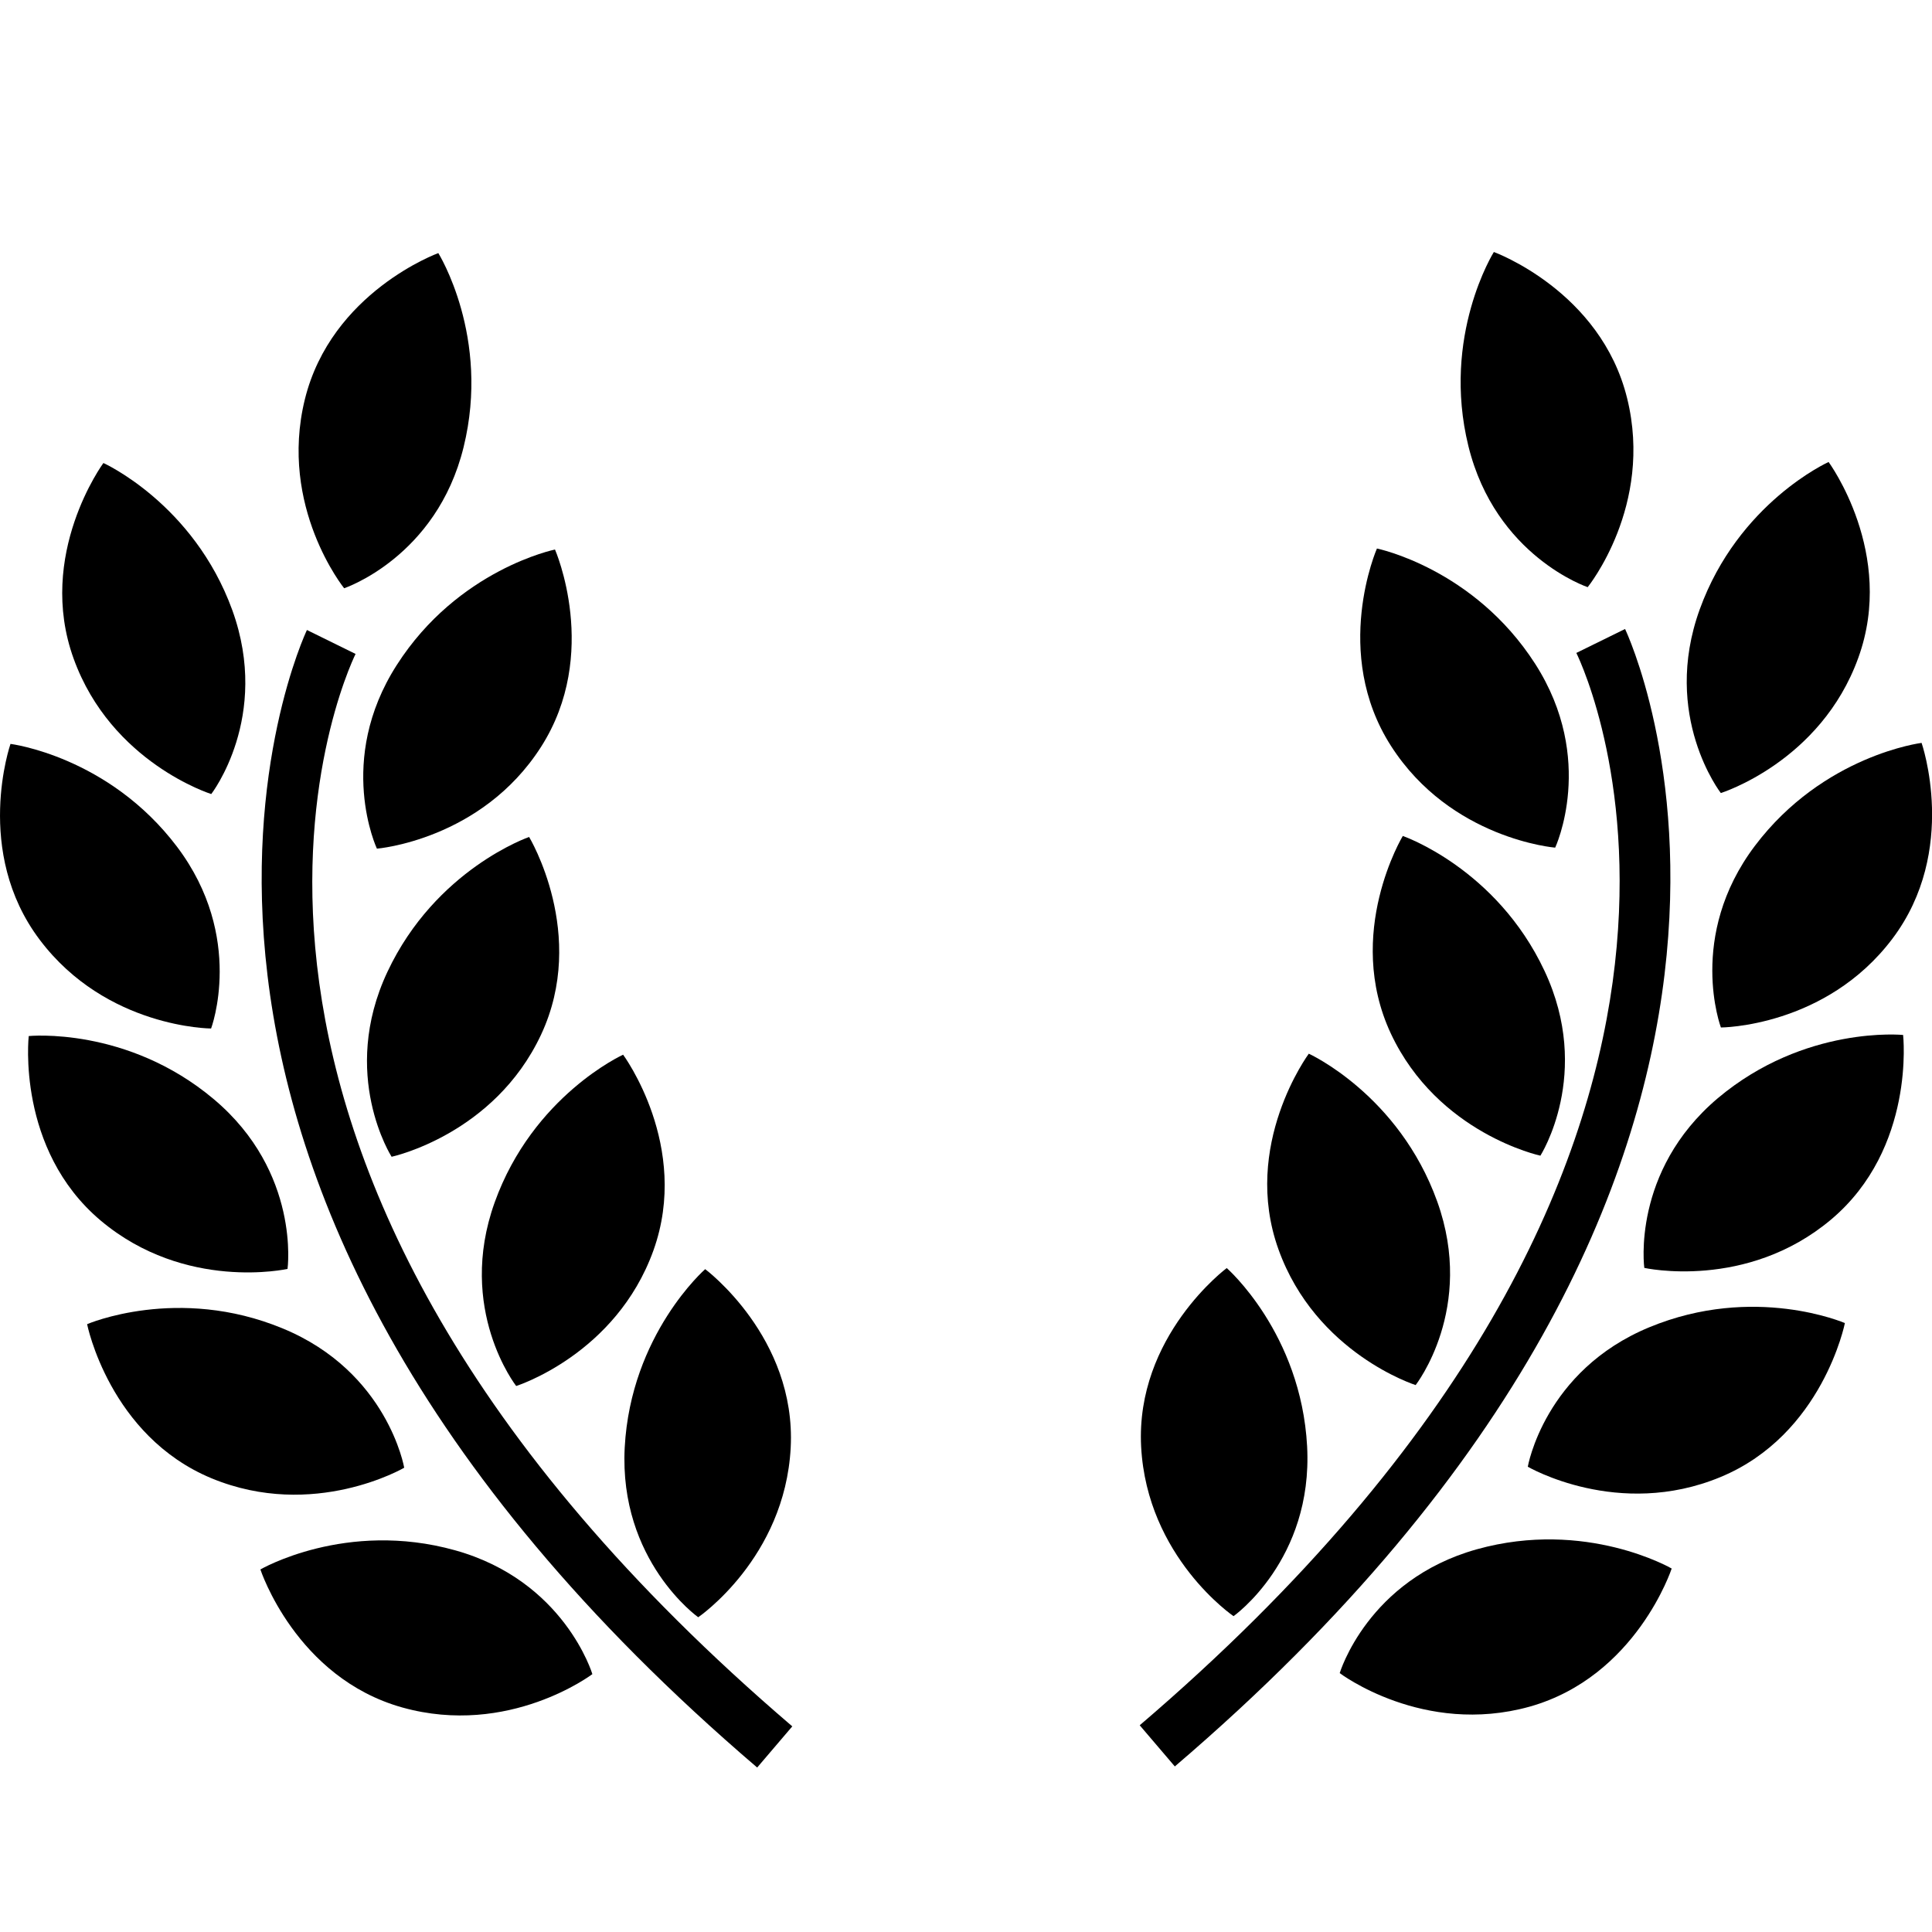
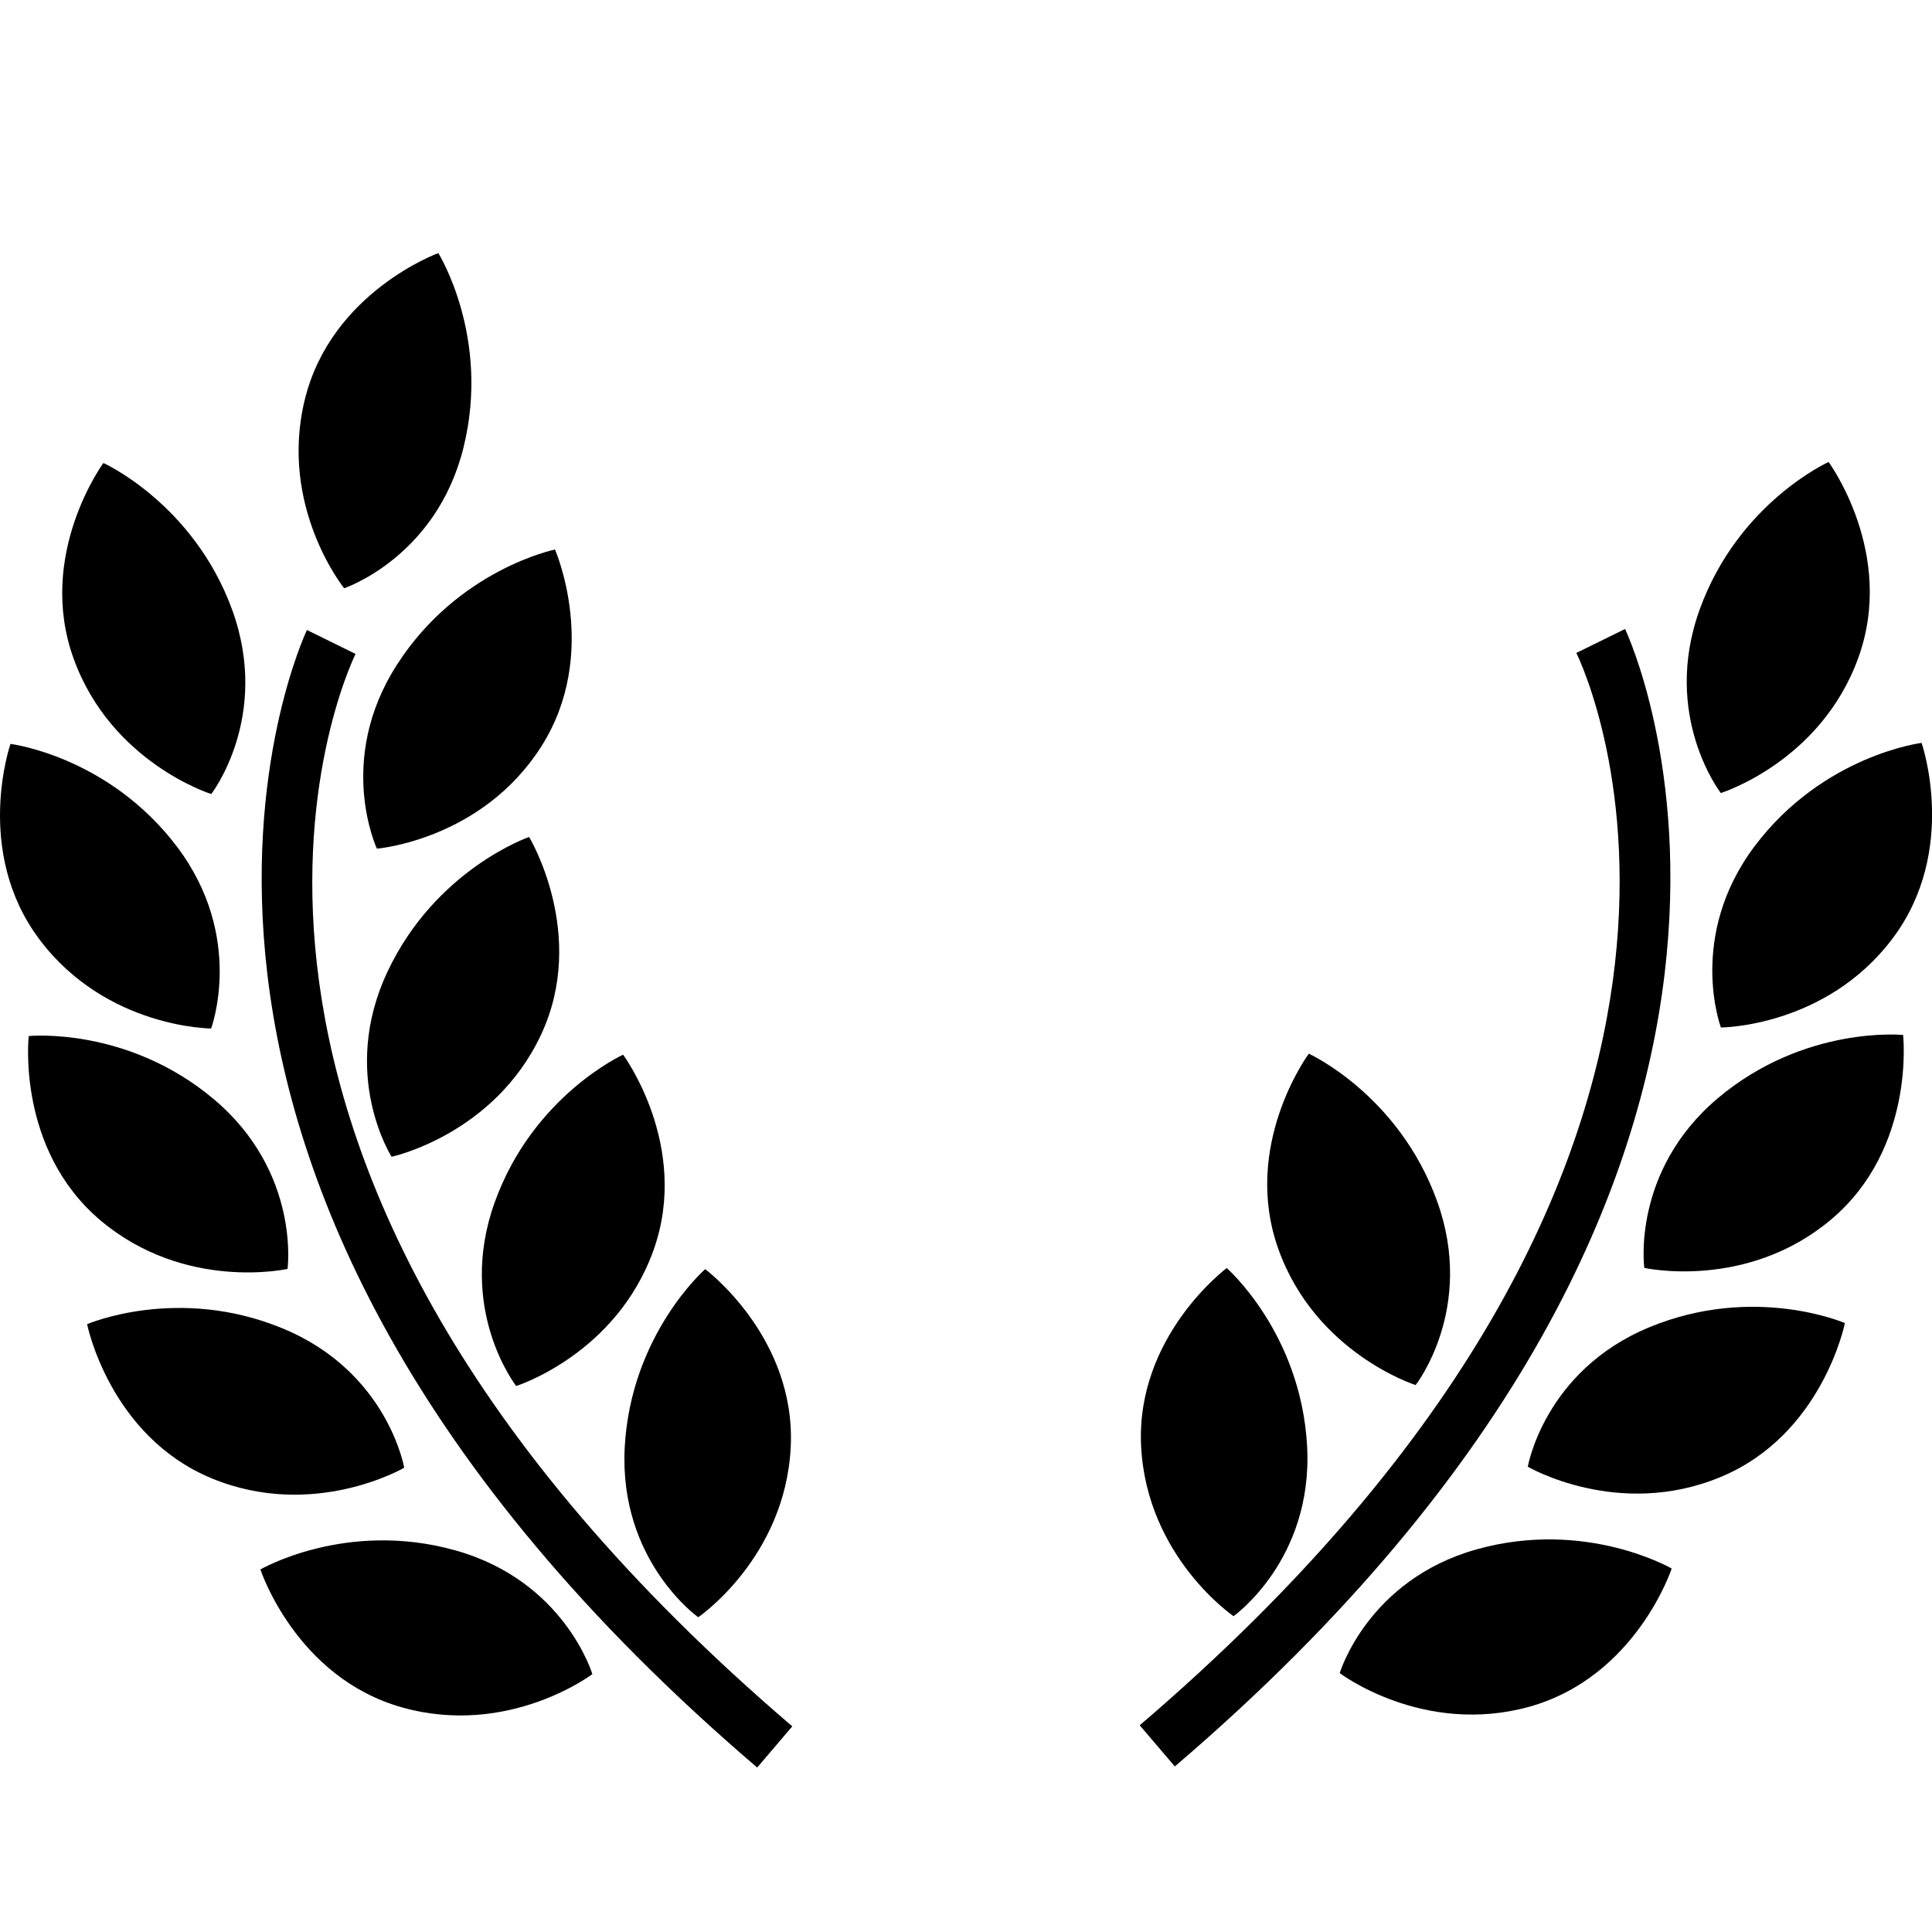
<svg xmlns="http://www.w3.org/2000/svg" width="23" height="23" viewBox="0 0 23 23">
  <path d="M2.515 9.453C2.515 9.453 3.225 8.537 2.766 7.265C2.305 5.995 1.231 5.512 1.231 5.512C1.231 5.512 0.428 6.603 0.877 7.842C1.325 9.081 2.515 9.453 2.515 9.453Z" />
  <path d="M4.487 10.103C4.487 10.103 5.729 10.003 6.44 8.893C7.151 7.783 6.607 6.542 6.607 6.542C6.607 6.542 5.454 6.776 4.724 7.916C3.994 9.054 4.487 10.103 4.487 10.103Z" />
  <path d="M4.612 11.57C4.037 12.795 4.662 13.771 4.662 13.771C4.662 13.771 5.882 13.51 6.441 12.318C7 11.124 6.299 9.964 6.299 9.964C6.299 9.964 5.187 10.346 4.612 11.57Z" />
  <path d="M7.418 12.556C7.418 12.556 6.346 13.042 5.889 14.314C5.432 15.588 6.145 16.5 6.145 16.5C6.145 16.5 7.333 16.126 7.779 14.886C8.224 13.645 7.418 12.556 7.418 12.556Z" />
  <path d="M8.312 19.253C8.312 19.253 9.343 18.551 9.413 17.236C9.482 15.919 8.395 15.109 8.395 15.109C8.395 15.109 7.509 15.883 7.437 17.233C7.367 18.583 8.312 19.253 8.312 19.253Z" />
  <path d="M4.097 7.003C4.097 7.003 5.197 6.635 5.519 5.323C5.842 4.01 5.218 3.013 5.218 3.013C5.218 3.013 3.944 3.475 3.629 4.755C3.315 6.035 4.097 7.003 4.097 7.003Z" />
  <path d="M2.513 12.244C2.513 12.244 2.921 11.159 2.108 10.081C1.292 9.001 0.125 8.856 0.125 8.856C0.125 8.856 -0.321 10.136 0.473 11.188C1.267 12.241 2.513 12.244 2.513 12.244Z" />
  <path d="M3.423 15.106C3.423 15.106 3.58 13.958 2.547 13.087C1.513 12.216 0.342 12.334 0.342 12.334C0.342 12.334 0.191 13.681 1.198 14.53C2.207 15.379 3.423 15.106 3.423 15.106Z" />
  <path d="M4.812 17.473C4.812 17.473 4.616 16.331 3.366 15.815C2.116 15.297 1.037 15.764 1.037 15.764C1.037 15.764 1.302 17.094 2.519 17.599C3.736 18.102 4.812 17.473 4.812 17.473Z" />
  <path d="M5.418 18.456C4.116 18.092 3.1 18.684 3.1 18.684C3.1 18.684 3.521 19.972 4.789 20.327C6.059 20.682 7.052 19.93 7.052 19.93C7.052 19.93 6.721 18.819 5.418 18.456Z" />
  <path d="M4.233 7.785L3.654 7.5C3.624 7.564 0.646 13.889 9.014 21.042L9.432 20.552C1.465 13.741 4.116 8.025 4.233 7.785Z" />
  <path d="M20.486 9.441C20.486 9.441 19.775 8.525 20.235 7.254C20.695 5.983 21.769 5.5 21.769 5.5C21.769 5.5 22.572 6.59 22.123 7.83C21.676 9.07 20.486 9.441 20.486 9.441Z" />
-   <path d="M18.514 10.091C18.514 10.091 17.272 9.991 16.56 8.881C15.848 7.771 16.392 6.53 16.392 6.53C16.392 6.53 17.545 6.764 18.276 7.903C19.006 9.042 18.514 10.091 18.514 10.091Z" />
-   <path d="M18.387 11.558C18.962 12.782 18.338 13.758 18.338 13.758C18.338 13.758 17.118 13.497 16.558 12.305C16 11.111 16.7 9.952 16.7 9.952C16.7 9.952 17.813 10.334 18.387 11.558Z" />
  <path d="M15.581 12.544C15.581 12.544 16.652 13.03 17.11 14.304C17.567 15.577 16.853 16.489 16.853 16.489C16.853 16.489 15.666 16.114 15.22 14.874C14.774 13.633 15.581 12.544 15.581 12.544Z" />
  <path d="M14.685 19.24C14.685 19.24 13.655 18.539 13.585 17.223C13.516 15.906 14.604 15.096 14.604 15.096C14.604 15.096 15.489 15.869 15.561 17.22C15.632 18.571 14.685 19.24 14.685 19.24Z" />
-   <path d="M18.901 6.99C18.901 6.99 17.804 6.623 17.481 5.311C17.158 3.998 17.784 3 17.784 3C17.784 3 19.057 3.462 19.371 4.743C19.686 6.022 18.901 6.99 18.901 6.99Z" />
  <path d="M20.487 12.232C20.487 12.232 20.079 11.147 20.892 10.069C21.708 8.989 22.876 8.844 22.876 8.844C22.876 8.844 23.322 10.124 22.528 11.176C21.733 12.229 20.487 12.232 20.487 12.232Z" />
  <path d="M19.575 15.094C19.575 15.094 19.418 13.946 20.451 13.073C21.486 12.203 22.656 12.321 22.656 12.321C22.656 12.321 22.807 13.669 21.799 14.518C20.791 15.366 19.575 15.094 19.575 15.094Z" />
  <path d="M18.188 17.461C18.188 17.461 18.385 16.318 19.634 15.801C20.885 15.283 21.963 15.751 21.963 15.751C21.963 15.751 21.699 17.08 20.482 17.584C19.264 18.09 18.188 17.461 18.188 17.461Z" />
  <path d="M17.581 18.444C18.883 18.081 19.901 18.673 19.901 18.673C19.901 18.673 19.48 19.959 18.211 20.317C16.942 20.671 15.949 19.918 15.949 19.918C15.949 19.918 16.28 18.808 17.581 18.444Z" />
  <path d="M18.766 7.773L19.346 7.488C19.377 7.552 22.355 13.877 13.986 21.029L13.568 20.539C21.534 13.729 18.883 8.012 18.766 7.773Z" />
</svg>